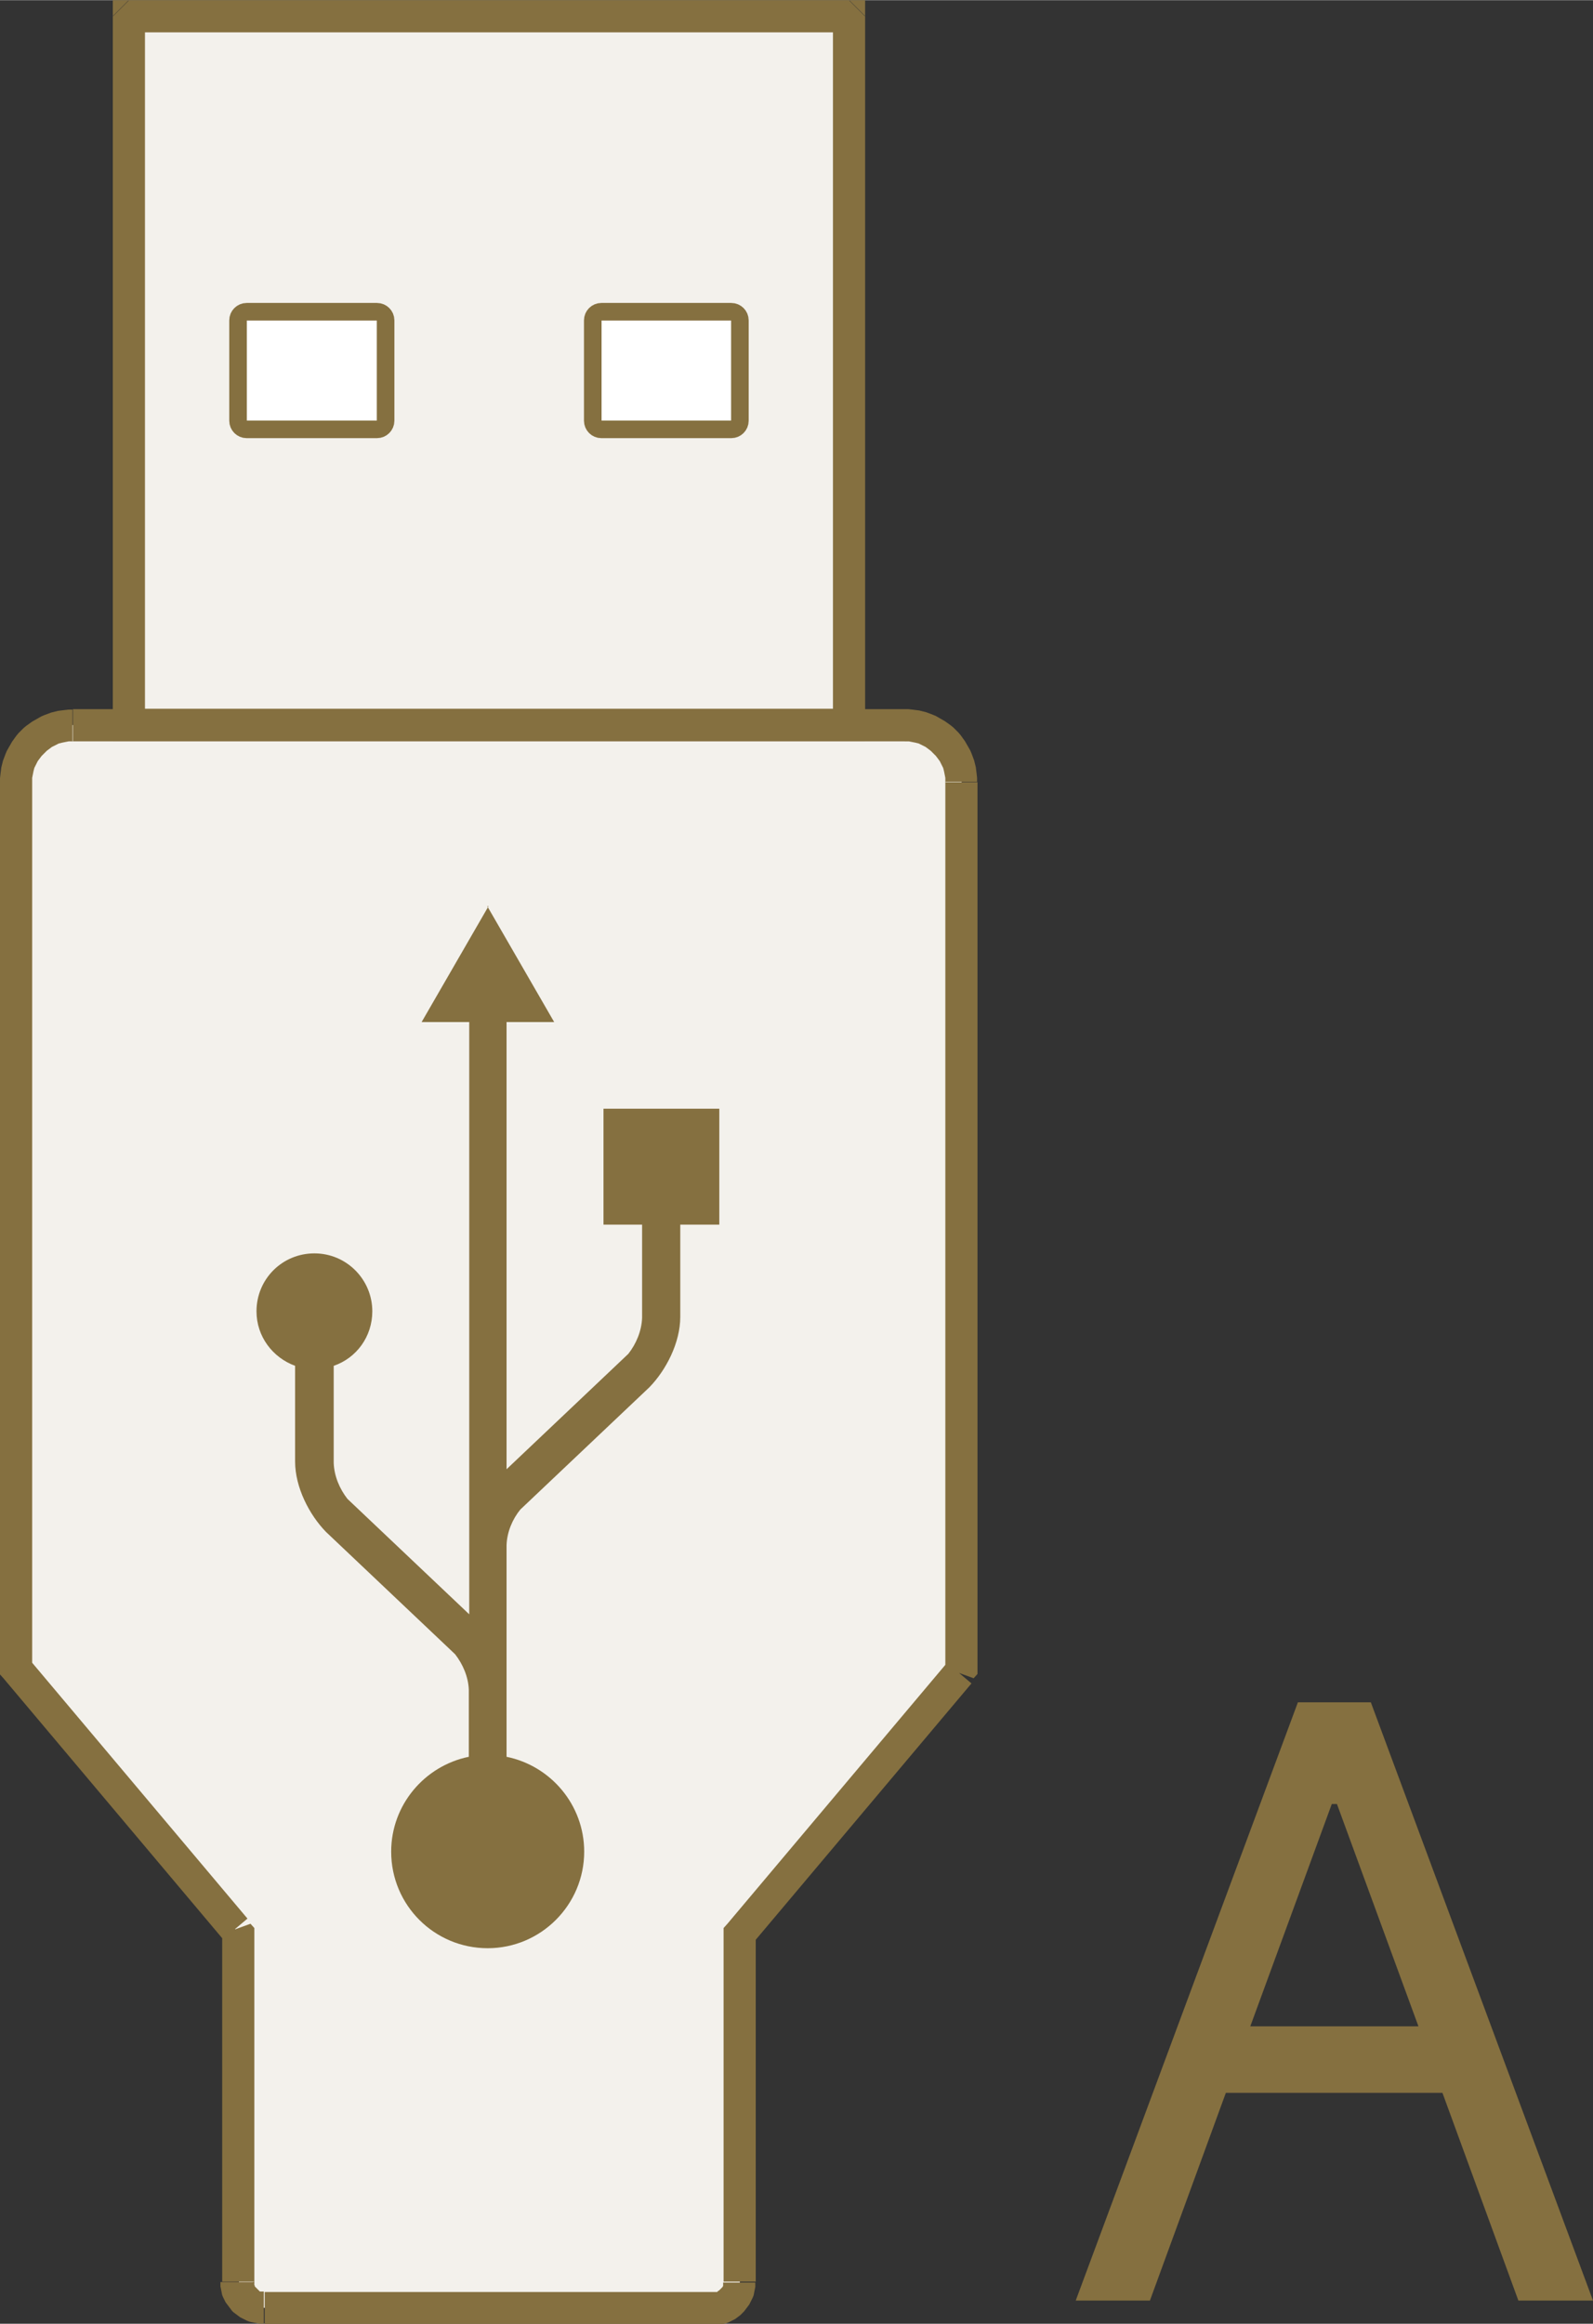
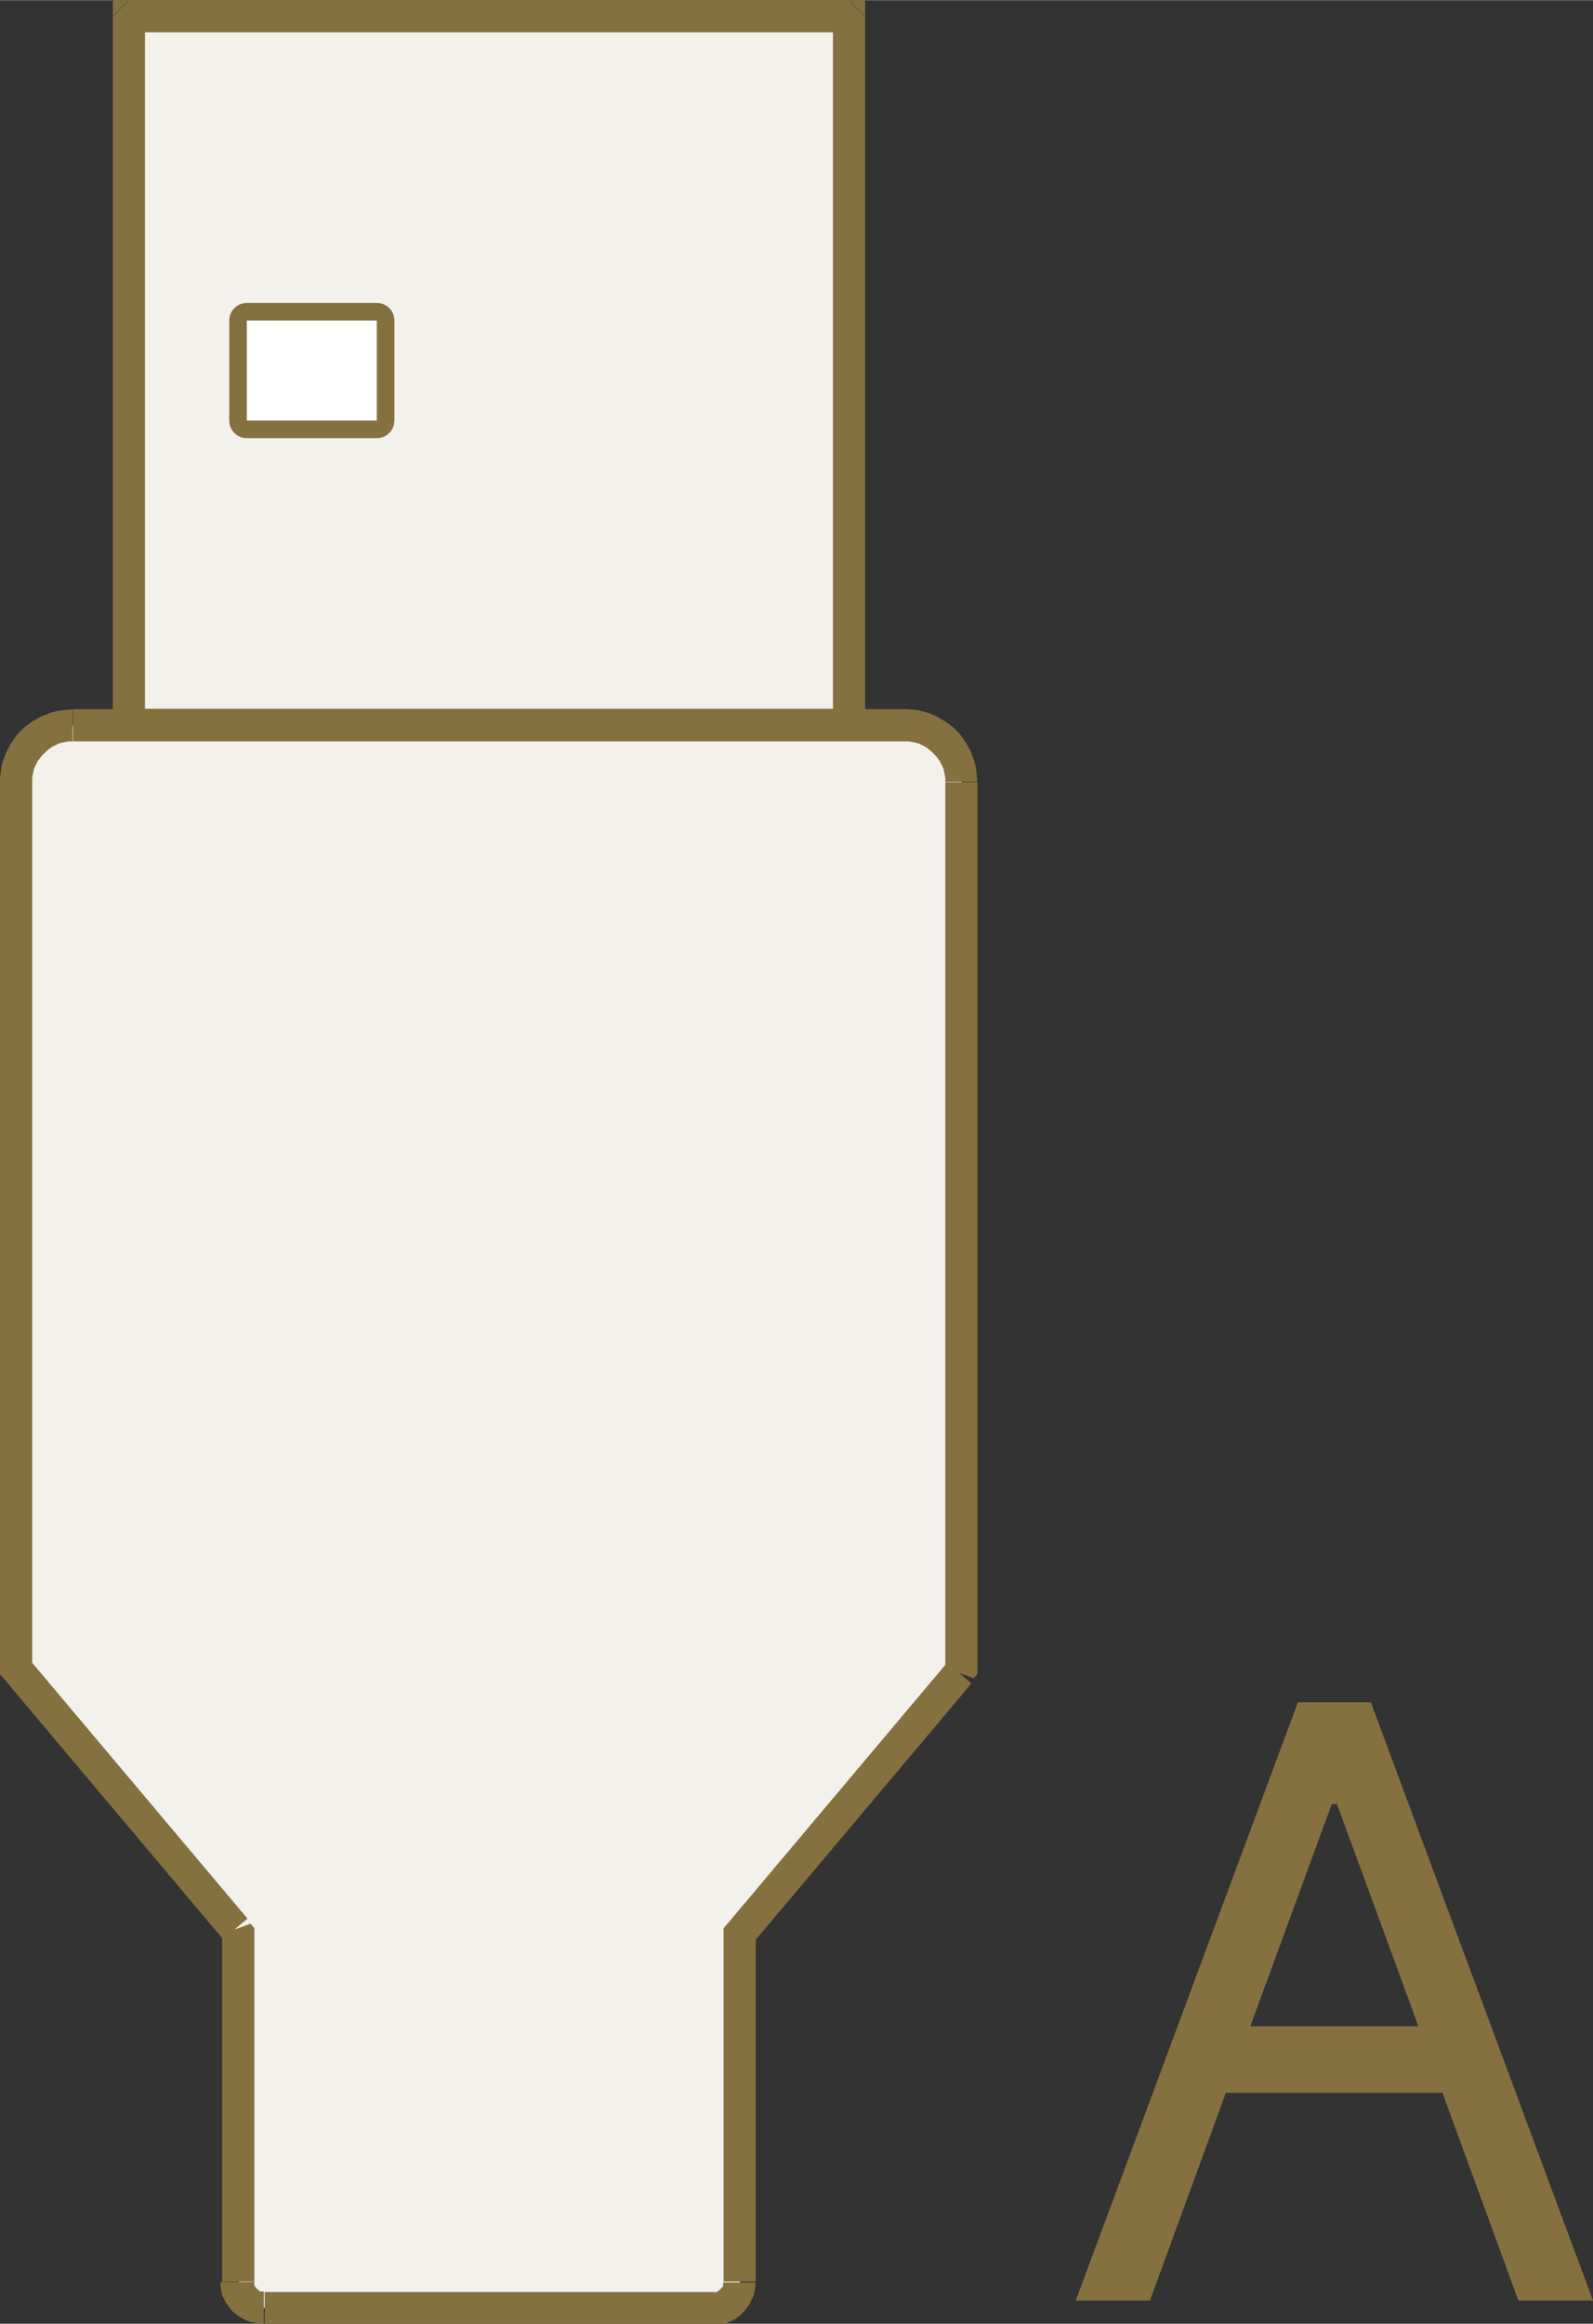
<svg xmlns="http://www.w3.org/2000/svg" xml:space="preserve" width="6.955mm" height="10.14mm" version="1.1" style="shape-rendering:geometricPrecision; text-rendering:geometricPrecision; image-rendering:optimizeQuality; fill-rule:evenodd; clip-rule:evenodd" viewBox="0 0 37.14 54.14">
  <rect x="0" y="0" width="37.14" height="54.14" fill="#333333" stroke="none" />
  <defs>
    <style type="text/css">
   
    .str0 {stroke:#857040;stroke-width:0.41;stroke-miterlimit:22.926}
    .fil3 {fill:none;fill-rule:nonzero}
    .fil2 {fill:white}
    .fil0 {fill:#F3F1EC}
    .fil4 {fill:#857040}
    .fil1 {fill:#857040;fill-rule:nonzero}
   
  </style>
  </defs>
  <g id="图层_x0020_1">
    <g id="_1392602010800">
      <g>
        <path class="fil0" d="M0.37 38.86l0 -20.64c0,-0.73 0.6,-1.33 1.33,-1.33l19.39 0c0.73,0 1.33,0.6 1.33,1.33l0 20.64c-1.72,2.07 -3.45,4.13 -5.17,6.2l0 8.1c0,0.34 -0.28,0.61 -0.61,0.61l-10.46 0c-0.34,0 -0.61,-0.28 -0.61,-0.61l0 -8.1c-1.73,-2.07 -3.46,-4.13 -5.19,-6.2z" />
        <path id="1" class="fil1" d="M-0 18.22l0.75 0 0 20.64 -0.75 0 0 -20.64zm1.7 -0.95l0 0 -0.05 0 -0.05 0 -0.05 0.01 -0.05 0.01 -0.05 0.01 -0.04 0.01 -0.04 0.01 -0.04 0.02 -0.04 0.02 -0.04 0.02 -0.04 0.02 -0.04 0.03 -0.04 0.03 -0.04 0.03 -0.03 0.03 -0.03 0.03 -0.03 0.03 -0.03 0.03 -0.03 0.04 -0.03 0.04 -0.03 0.04 -0.02 0.04 -0.02 0.04 -0.02 0.04 -0.02 0.04 -0.01 0.04 -0.01 0.04 -0.01 0.05 -0.01 0.05 -0.01 0.05 -0 0.05 -0 0.05 -0.75 0 0 -0.09 0.01 -0.09 0.01 -0.08 0.01 -0.08 0.02 -0.08 0.02 -0.08 0.03 -0.08 0.03 -0.08 0.03 -0.07 0.04 -0.07 0.04 -0.07 0.04 -0.07 0.05 -0.07 0.05 -0.07 0.05 -0.06 0.06 -0.06 0.06 -0.06 0.06 -0.05 0.07 -0.05 0.07 -0.05 0.07 -0.04 0.07 -0.04 0.07 -0.04 0.07 -0.03 0.08 -0.03 0.08 -0.03 0.08 -0.02 0.08 -0.02 0.08 -0.01 0.08 -0.01 0.09 -0.01 0.09 -0 0 0 0 0.75zm19.39 -0.75l0 0.75 -19.39 0 0 -0.75 19.39 0zm0.95 1.7l0 0 -0 -0.05 -0 -0.05 -0.01 -0.05 -0.01 -0.05 -0.01 -0.05 -0.01 -0.04 -0.01 -0.04 -0.02 -0.04 -0.02 -0.04 -0.02 -0.04 -0.02 -0.04 -0.03 -0.04 -0.03 -0.04 -0.03 -0.04 -0.03 -0.03 -0.03 -0.03 -0.03 -0.03 -0.03 -0.03 -0.04 -0.03 -0.04 -0.03 -0.04 -0.03 -0.04 -0.02 -0.04 -0.02 -0.04 -0.02 -0.04 -0.02 -0.04 -0.01 -0.04 -0.01 -0.05 -0.01 -0.05 -0.01 -0.05 -0.01 -0.05 -0 -0.05 -0 0 -0.75 0.09 0 0.09 0.01 0.08 0.01 0.08 0.01 0.08 0.02 0.08 0.02 0.08 0.03 0.08 0.03 0.07 0.03 0.07 0.04 0.07 0.04 0.07 0.04 0.07 0.05 0.07 0.05 0.06 0.05 0.06 0.06 0.06 0.06 0.05 0.06 0.05 0.07 0.05 0.07 0.04 0.07 0.04 0.07 0.04 0.07 0.03 0.07 0.03 0.08 0.03 0.08 0.02 0.08 0.02 0.08 0.01 0.08 0.01 0.08 0.01 0.09 0 0.09 0 0 -0.75 0zm0.75 20.64l-0.09 0.24 -0.66 -0.24 0 -20.64 0.75 0 0 20.64zm0 0l0 0.14 -0.09 0.1 0.09 -0.24zm-5.92 6.2l0.09 -0.24 0.16 -0.19 0.16 -0.19 0.16 -0.19 0.16 -0.19 0.16 -0.19 0.16 -0.19 0.16 -0.19 0.16 -0.19 0.16 -0.19 0.16 -0.19 0.16 -0.19 0.16 -0.19 0.16 -0.19 0.16 -0.19 0.16 -0.19 0.16 -0.19 0.16 -0.19 0.16 -0.19 0.16 -0.19 0.16 -0.19 0.16 -0.19 0.16 -0.19 0.16 -0.19 0.16 -0.19 0.16 -0.19 0.16 -0.19 0.16 -0.19 0.16 -0.19 0.16 -0.19 0.16 -0.19 0.16 -0.19 0.16 -0.19 0.57 0.48 -0.16 0.19 -0.16 0.19 -0.16 0.19 -0.16 0.19 -0.16 0.19 -0.16 0.19 -0.16 0.19 -0.16 0.19 -0.16 0.19 -0.16 0.19 -0.16 0.19 -0.16 0.19 -0.16 0.19 -0.16 0.19 -0.16 0.19 -0.16 0.19 -0.16 0.19 -0.16 0.19 -0.16 0.19 -0.16 0.19 -0.16 0.19 -0.16 0.19 -0.16 0.19 -0.16 0.19 -0.16 0.19 -0.16 0.19 -0.16 0.19 -0.16 0.19 -0.16 0.19 -0.16 0.19 -0.16 0.19 -0.16 0.19 0.09 -0.24 -0.75 0zm0 0l0 -0.14 0.09 -0.1 -0.09 0.24zm0.75 8.1l-0.75 0 0 -8.1 0.75 0 0 8.1zm-0.99 0.24l0 0 0.01 -0 0.01 -0 0.01 -0 0.01 -0 0.01 -0 0.01 -0 0.01 -0 0.01 -0 0.01 -0 0.01 -0.01 0.01 -0.01 0.01 -0.01 0.01 -0 0.01 -0.01 0.01 -0.01 0.01 -0.01 0.01 -0.01 0.01 -0.01 0.01 -0.01 0.01 -0.01 0.01 -0.01 0.01 -0.01 0 -0.01 0.01 -0.01 0 -0.01 0 -0.01 0 -0.01 0 -0.01 0 -0.01 0 -0.01 0 -0.01 0 -0.01 0.75 0 -0 0.05 -0 0.05 -0.01 0.05 -0.01 0.05 -0.01 0.05 -0.01 0.05 -0.02 0.05 -0.02 0.04 -0.02 0.04 -0.02 0.04 -0.02 0.04 -0.03 0.04 -0.03 0.04 -0.03 0.04 -0.03 0.04 -0.03 0.03 -0.03 0.03 -0.03 0.03 -0.04 0.03 -0.04 0.03 -0.04 0.03 -0.04 0.02 -0.04 0.02 -0.04 0.02 -0.04 0.02 -0.05 0.02 -0.05 0.01 -0.05 0.01 -0.05 0.01 -0.05 0.01 -0.05 0 -0.05 0 0 0 0 -0.75zm-10.46 0.75l0 -0.75 10.46 0 0 0.75 -10.46 0zm-0.24 -0.99l0 0 0 0.01 0 0.01 0 0.01 0 0.01 0 0.01 0 0.01 0 0.01 0 0.01 0.01 0.01 0 0.01 0 0.01 0.01 0.01 0.01 0.01 0.01 0.01 0.01 0.01 0.01 0.01 0.01 0.01 0.01 0.01 0.01 0.01 0.01 0.01 0.01 0.01 0.01 0.01 0.01 0.01 0.01 0 0.01 0 0.01 0 0.01 0 0.01 0 0.01 0 0.01 0 0.01 0 0.01 0 0 0.75 -0.05 -0 -0.05 -0 -0.05 -0.01 -0.05 -0.01 -0.05 -0.01 -0.05 -0.01 -0.04 -0.01 -0.05 -0.02 -0.04 -0.02 -0.04 -0.02 -0.04 -0.02 -0.04 -0.02 -0.04 -0.03 -0.04 -0.03 -0.04 -0.03 -0.04 -0.03 -0.03 -0.03 -0.03 -0.04 -0.03 -0.04 -0.03 -0.04 -0.03 -0.04 -0.03 -0.04 -0.02 -0.04 -0.02 -0.04 -0.02 -0.04 -0.02 -0.05 -0.01 -0.05 -0.01 -0.05 -0.01 -0.05 -0.01 -0.05 -0 -0.05 -0 -0.05 0 0 0.75 0zm-0.75 -8.1l0.66 -0.24 0.09 0.24 0 8.1 -0.75 0 0 -8.1zm0.66 -0.24l0.09 0.1 0 0.14 -0.09 -0.24zm-5.1 -5.96l-0.09 -0.24 0.16 0.19 0.16 0.19 0.16 0.19 0.16 0.19 0.16 0.19 0.16 0.19 0.16 0.19 0.16 0.19 0.16 0.19 0.16 0.19 0.16 0.19 0.16 0.19 0.16 0.19 0.16 0.19 0.16 0.19 0.16 0.19 0.16 0.19 0.16 0.19 0.16 0.19 0.16 0.19 0.16 0.19 0.16 0.19 0.16 0.19 0.16 0.19 0.16 0.19 0.16 0.19 0.16 0.19 0.16 0.19 0.16 0.19 0.16 0.19 0.16 0.19 0.16 0.19 -0.57 0.48 -0.16 -0.19 -0.16 -0.19 -0.16 -0.19 -0.16 -0.19 -0.16 -0.19 -0.16 -0.19 -0.16 -0.19 -0.16 -0.19 -0.16 -0.19 -0.16 -0.19 -0.16 -0.19 -0.16 -0.19 -0.16 -0.19 -0.16 -0.19 -0.16 -0.19 -0.16 -0.19 -0.16 -0.19 -0.16 -0.19 -0.16 -0.19 -0.16 -0.19 -0.16 -0.19 -0.16 -0.19 -0.16 -0.19 -0.16 -0.19 -0.16 -0.19 -0.16 -0.19 -0.16 -0.19 -0.16 -0.19 -0.16 -0.19 -0.16 -0.19 -0.16 -0.19 -0.16 -0.19 -0.09 -0.24 0.75 0zm-0.66 0.24l-0.09 -0.1 0 -0.14 0.09 0.24z" />
      </g>
      <g>
        <polygon class="fil0" points="19.79,16.89 19.79,0.37 2.99,0.37 2.99,16.89 " />
        <path id="1" class="fil1" d="M20.17 0.37l0 16.52 -0.75 0 0 -16.52 0.37 -0.37 0.37 0.37zm-0.37 -0.37l0.37 0 0 0.37 -0.37 -0.37zm-16.8 0l16.8 0 0 0.75 -16.8 0 -0.37 -0.37 0.37 -0.37zm-0.37 0.37l0 -0.37 0.37 0 -0.37 0.37zm0 16.52l0 -16.52 0.75 0 0 16.52 -0.37 0.37 -0.37 -0.37zm0.37 0.37l-0.37 0 0 -0.37 0.37 0.37zm16.8 0l-16.8 0 0 -0.75 16.8 0 0.37 0.37 -0.37 0.37zm0.37 -0.37l0 0.37 -0.37 0 0.37 -0.37z" />
      </g>
      <g>
-         <path class="fil2" d="M17.25 9.8l0 -2.34c0,-0.11 -0.09,-0.2 -0.2,-0.2l-3.03 0c-0.11,0 -0.2,0.09 -0.2,0.2l0 2.34c0,0.11 0.09,0.2 0.2,0.2l3.03 0c0.11,0 0.2,-0.09 0.2,-0.2z" />
-         <path id="1" class="fil3 str0" d="M17.25 9.8l0 -2.34c0,-0.11 -0.09,-0.2 -0.2,-0.2l-3.03 0c-0.11,0 -0.2,0.09 -0.2,0.2l0 2.34c0,0.11 0.09,0.2 0.2,0.2l3.03 0c0.11,0 0.2,-0.09 0.2,-0.2z" />
-       </g>
+         </g>
      <g>
        <path class="fil2" d="M8.99 9.8l0 -2.34c0,-0.11 -0.09,-0.2 -0.2,-0.2l-3.04 0c-0.11,0 -0.2,0.09 -0.2,0.2l0 2.34c0,0.11 0.09,0.2 0.2,0.2l3.04 0c0.11,0 0.2,-0.09 0.2,-0.2z" />
        <path id="1" class="fil3 str0" d="M8.99 9.8l0 -2.34c0,-0.11 -0.09,-0.2 -0.2,-0.2l-3.04 0c-0.11,0 -0.2,0.09 -0.2,0.2l0 2.34c0,0.11 0.09,0.2 0.2,0.2l3.04 0c0.11,0 0.2,-0.09 0.2,-0.2z" />
      </g>
-       <path id="path1334" class="fil4" d="M11.39 21.11l-1.56 2.7 1.11 0 0 13.8 -2.84 -2.69c-0.18,-0.23 -0.31,-0.53 -0.32,-0.84 0,-1.24 -0,-1.98 -0,-2.26 0.53,-0.18 0.9,-0.68 0.9,-1.27 0,-0.74 -0.6,-1.35 -1.35,-1.35 -0.75,0 -1.35,0.6 -1.35,1.35 0,0.59 0.38,1.08 0.9,1.27l-0 2.23c0,0.6 0.33,1.24 0.72,1.64 -0.01,-0.01 -0.02,-0.02 0,0 0.01,0.01 3.01,2.85 3.01,2.85 0.18,0.23 0.31,0.53 0.32,0.83l0 1.56c-1.03,0.21 -1.81,1.12 -1.81,2.21 0,1.25 1.01,2.25 2.25,2.25 1.24,0 2.25,-1.01 2.25,-2.25 0,-1.09 -0.78,-2 -1.81,-2.21l0 -1.53c0,-0 0,-0.01 0,-0.01l0 -3.39c0.01,-0.31 0.14,-0.61 0.32,-0.83 0,0 3,-2.84 3.01,-2.85 0.02,-0.02 0.01,-0.01 0,0 0.39,-0.4 0.72,-1.04 0.72,-1.64l-0 -2.15 0.91 0 0 -2.7 -2.7 0 0 2.7 0.9 0c0,0 -0,0.57 -0,2.17 -0.01,0.31 -0.14,0.61 -0.32,0.84l-2.84 2.69 0 -10.42 1.11 0 -1.56 -2.7z" />
    </g>
    <path class="fil1" d="M37.14 53.6l-5.18 -13.94 -1.7 0 -5.18 13.94 1.73 0 1.77 -4.84 5.05 0 1.77 4.84 1.73 0zm-6.08 -11.57l0.11 0 1.9 5.18 -3.92 0 1.9 -5.18z" />
  </g>
</svg>